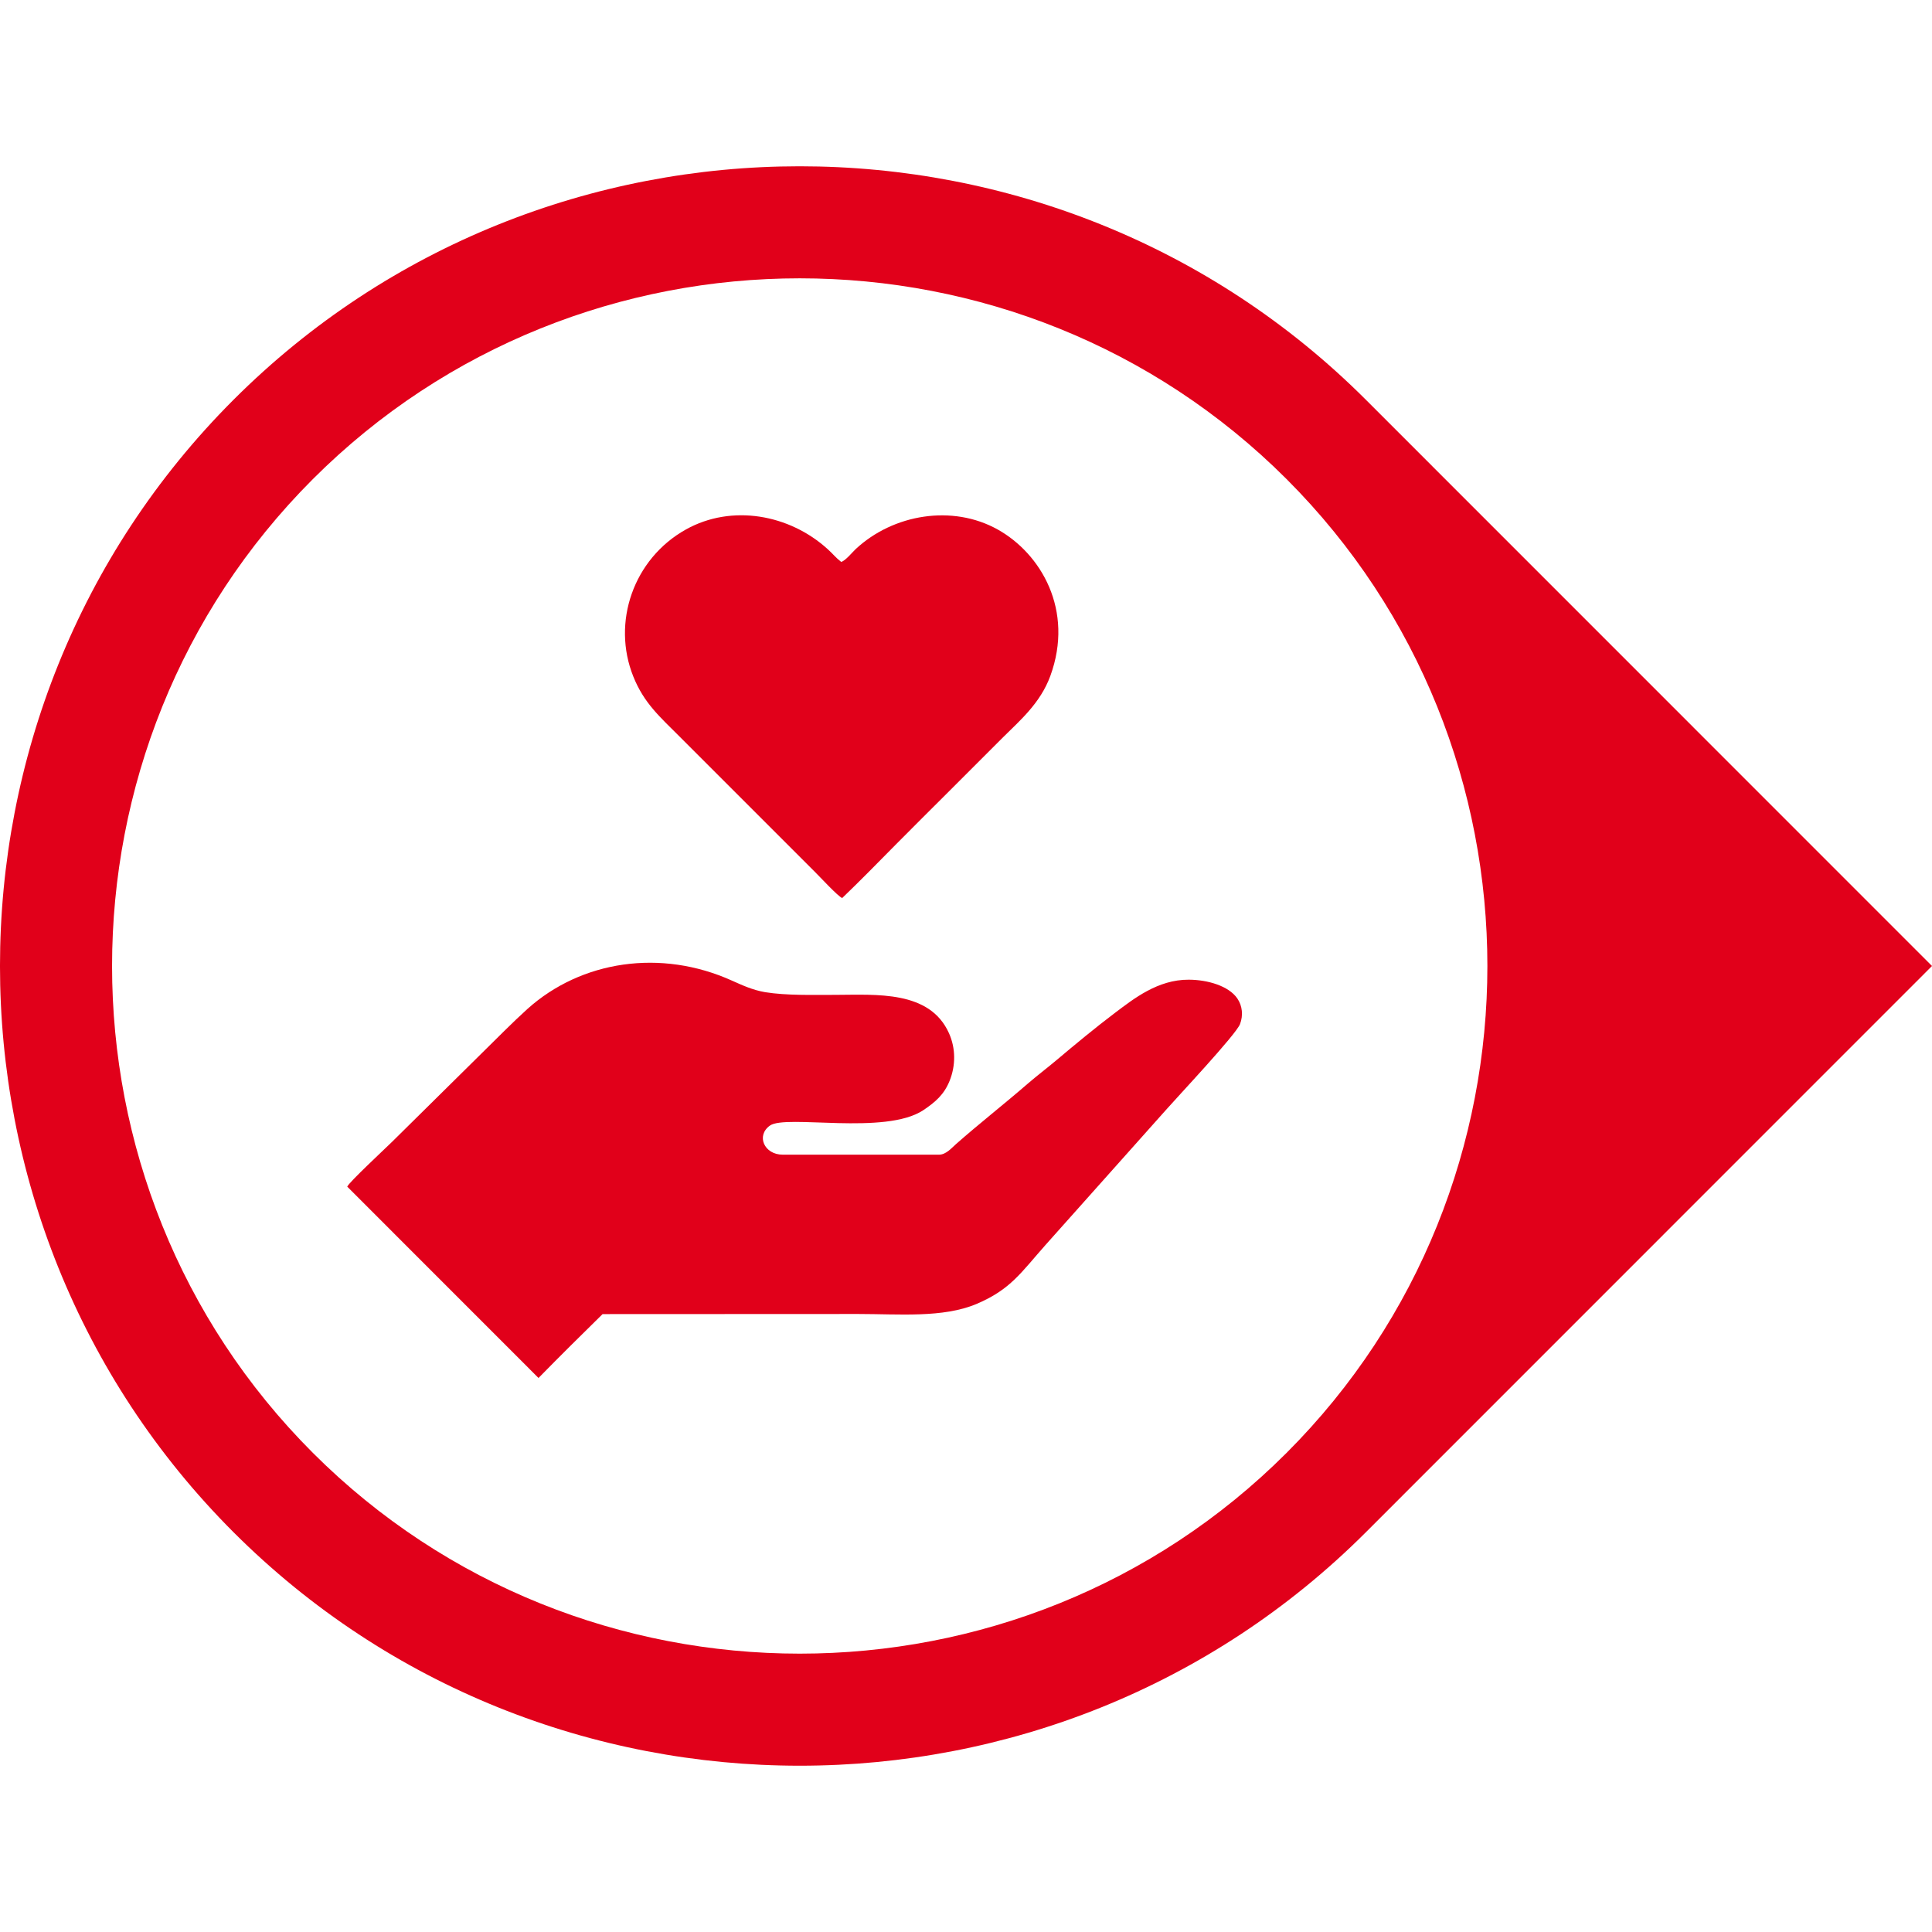
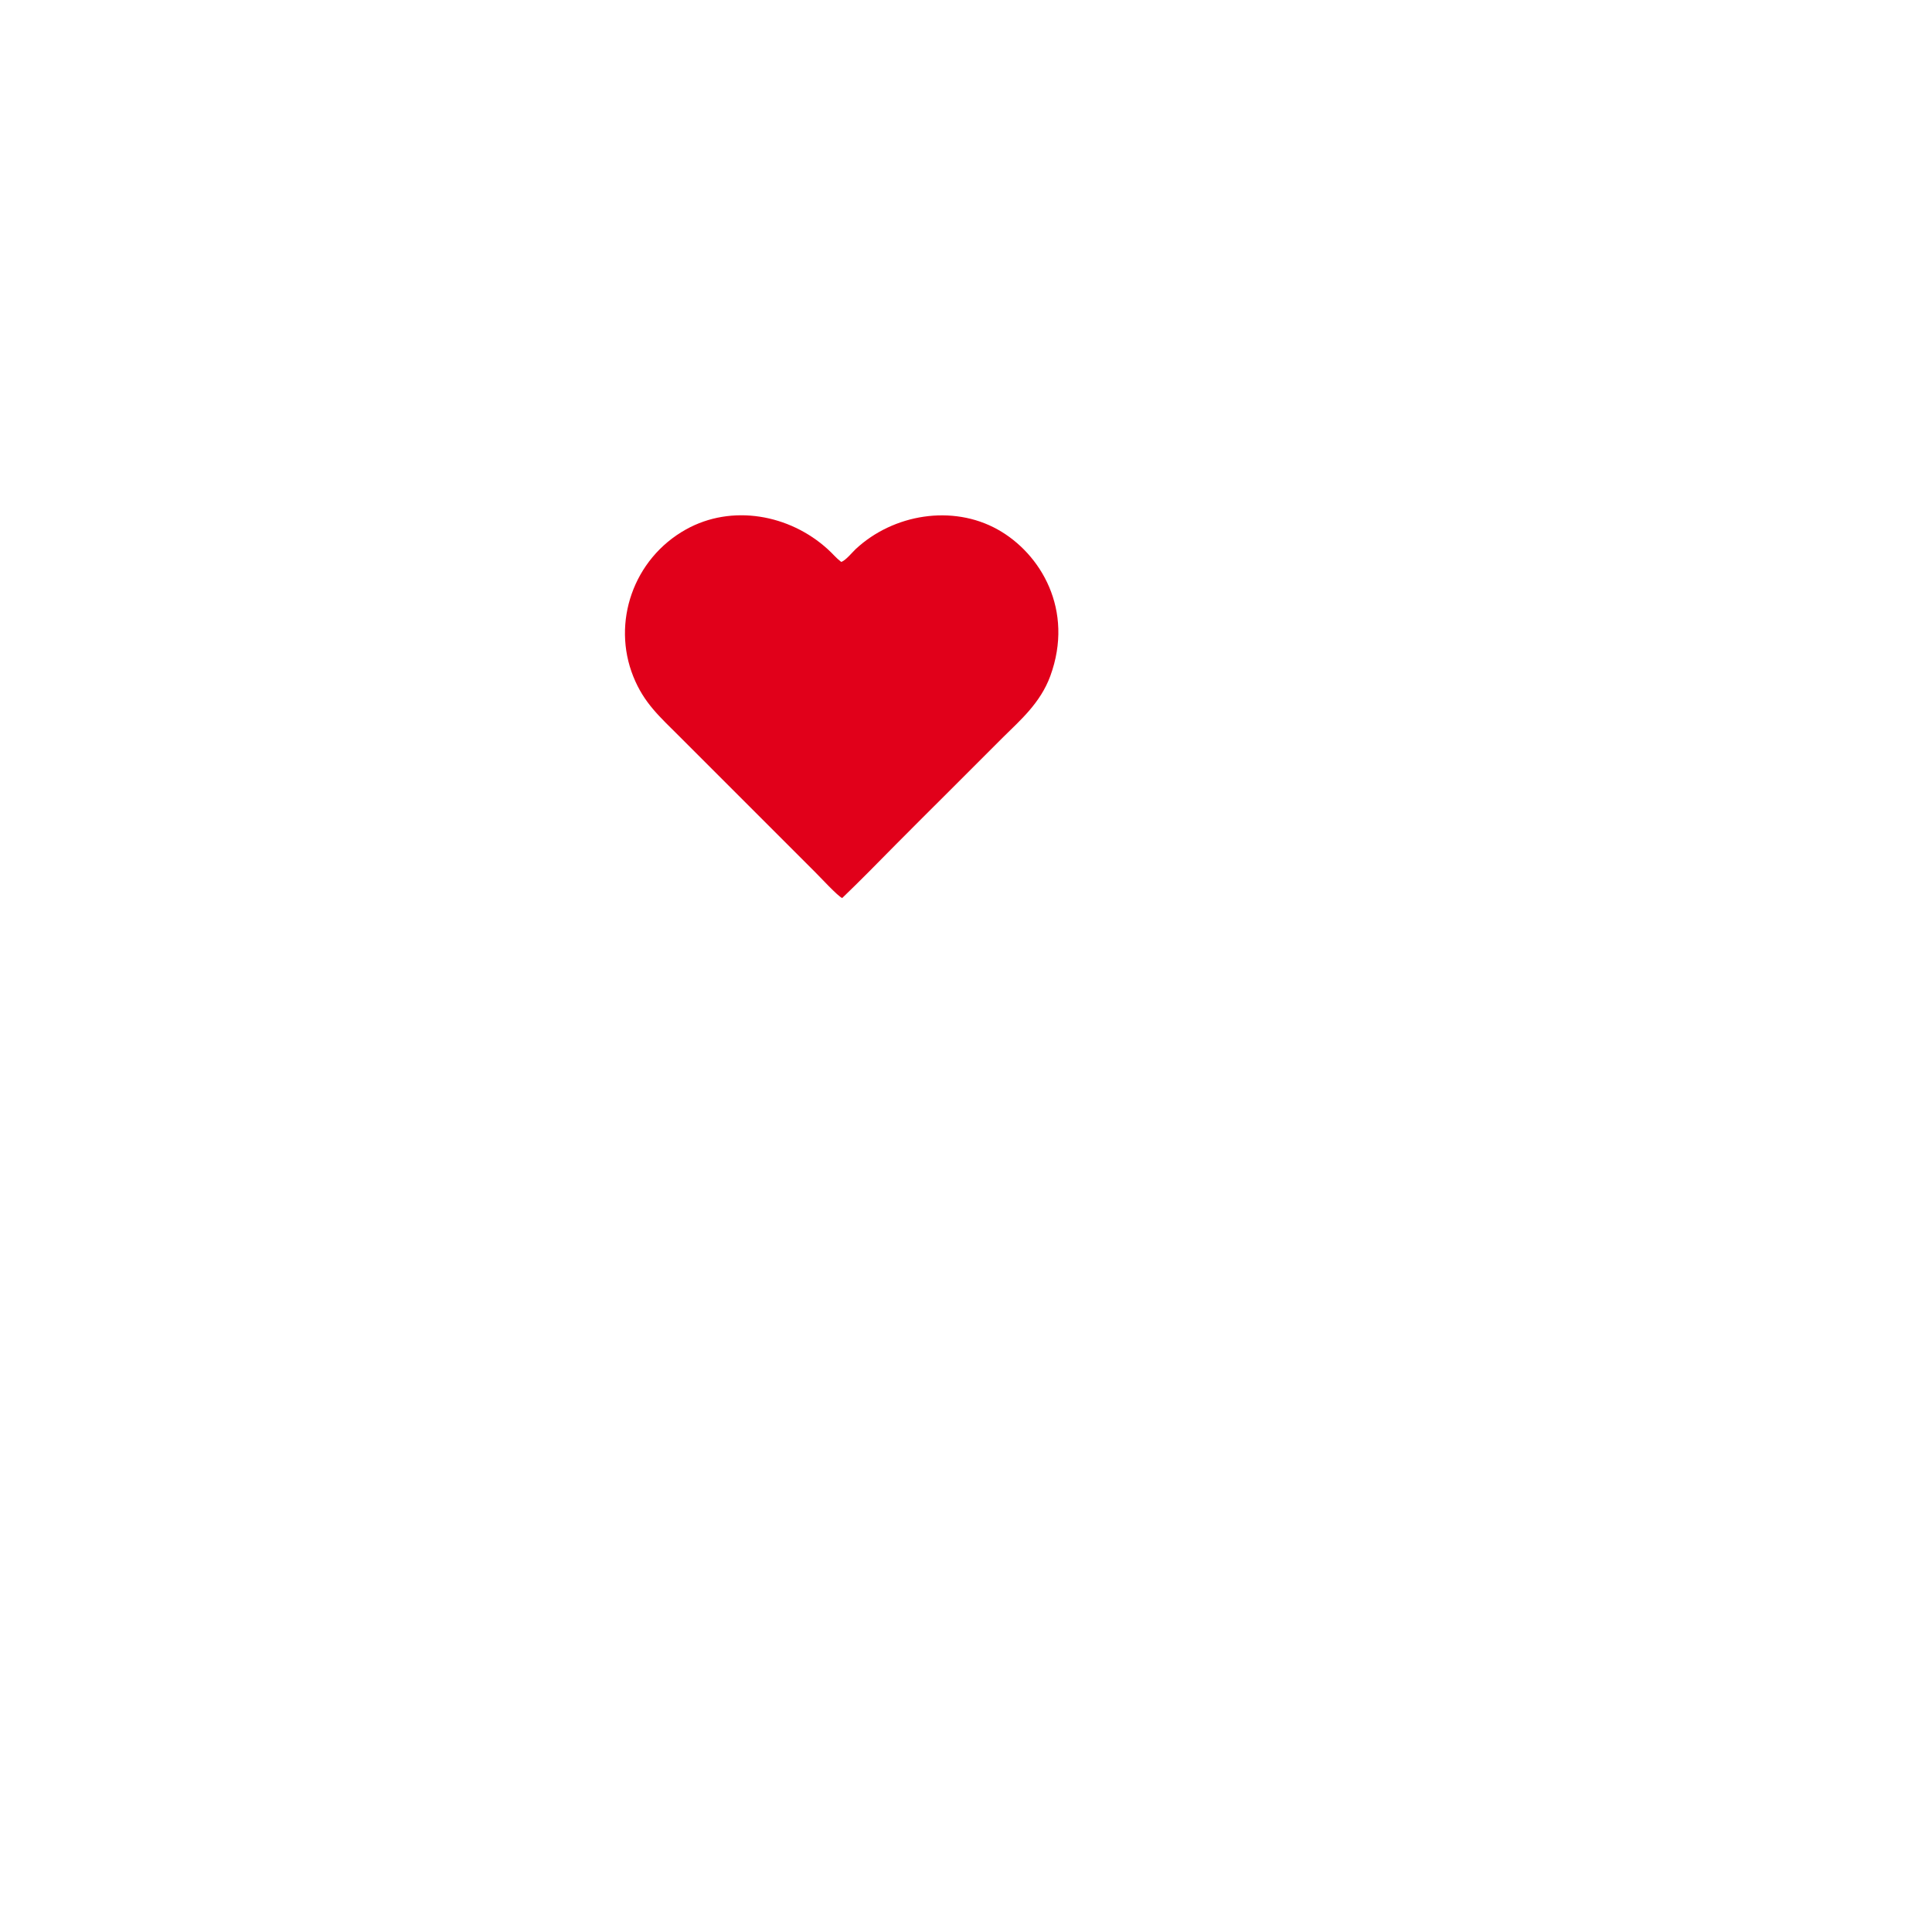
<svg xmlns="http://www.w3.org/2000/svg" id="Ebene_2" data-name="Ebene 2" viewBox="0 0 512 512">
  <g id="Ebene_1-2" data-name="Ebene 1">
    <g>
      <rect width="512" height="512" fill="none" stroke-width="0" />
      <g>
-         <path d="M512,256l-150.02,150.05c-82.54,82.51-217.56,82.51-300.1,0h0c-82.51-82.54-82.51-217.56,0-300.1h0c82.54-82.51,217.56-82.51,300.1,0l150.02,150.05ZM340.96,385.02h0c-70.95,70.95-187.07,70.95-258.05,0h0c-70.95-70.95-70.95-187.07,0-258.05h0c70.98-70.95,187.09-70.95,258.05,0h0c70.95,70.98,70.95,187.09,0,258.05h0Z" fill="#e1001a" fill-rule="evenodd" stroke-width="0" />
-         <path d="M92.04,314.49l50.67,50.69c5.51-5.62,11.33-11.39,16.98-16.93l67.79-.03c10.74,0,22.41,1.1,31.31-2.66,9.07-3.84,11.84-8.39,18.28-15.63l31.96-35.83c3-3.42,18.48-19.87,19.58-22.69.88-2.29.65-4.83-.71-6.81-2.26-3.31-7.88-4.97-12.91-4.97-8.17-.03-14.55,5.06-19.47,8.76-5.06,3.81-10.74,8.51-15.49,12.52-2.8,2.35-5,3.98-7.66,6.27-6.16,5.34-12.97,10.68-18.99,15.99-1.16,1.02-2.66,2.83-4.52,2.83h-41.43c-4.92,0-7.12-5.06-3.39-7.71,4.21-3.02,30.52,2.63,40.63-4.07,3.25-2.18,5.51-4.15,6.98-7.77,1.64-4.07,1.64-8.65-.17-12.66-5.11-11.36-19.19-10.17-30.12-10.14-6.02,0-12.91.2-18.59-.71-3.31-.57-6.05-1.84-8.76-3.05-18.88-8.53-39.98-5.31-54.23,7.49-3.98,3.59-8.34,8.05-11.98,11.61l-23.91,23.62c-1.89,1.86-11.42,10.71-11.87,11.87h0Z" fill="#e1001a" fill-rule="evenodd" stroke-width="0" />
        <path d="M223.18,238c4.8-4.61,9.44-9.35,14.13-14.1,4.8-4.86,9.49-9.49,14.3-14.3,4.86-4.86,9.47-9.47,14.33-14.33,4.38-4.35,9.78-8.96,12.41-16.14,6.36-17.41-2.49-32.44-13.99-38.83-11.92-6.64-27.61-4.1-37.61,5.23-.9.85-2.63,3-3.81,3.39-1.5-1.16-2.18-2.12-3.56-3.36-10.17-9.27-25.46-12.01-37.58-5.26-13.99,7.8-19.72,24.7-13.96,39,2.83,7.04,6.98,10.62,12.35,15.99l35.69,35.69c1.3,1.27,6.24,6.64,7.32,7.01h0Z" fill="#e1001a" fill-rule="evenodd" stroke-width="0" />
      </g>
    </g>
  </g>
</svg>